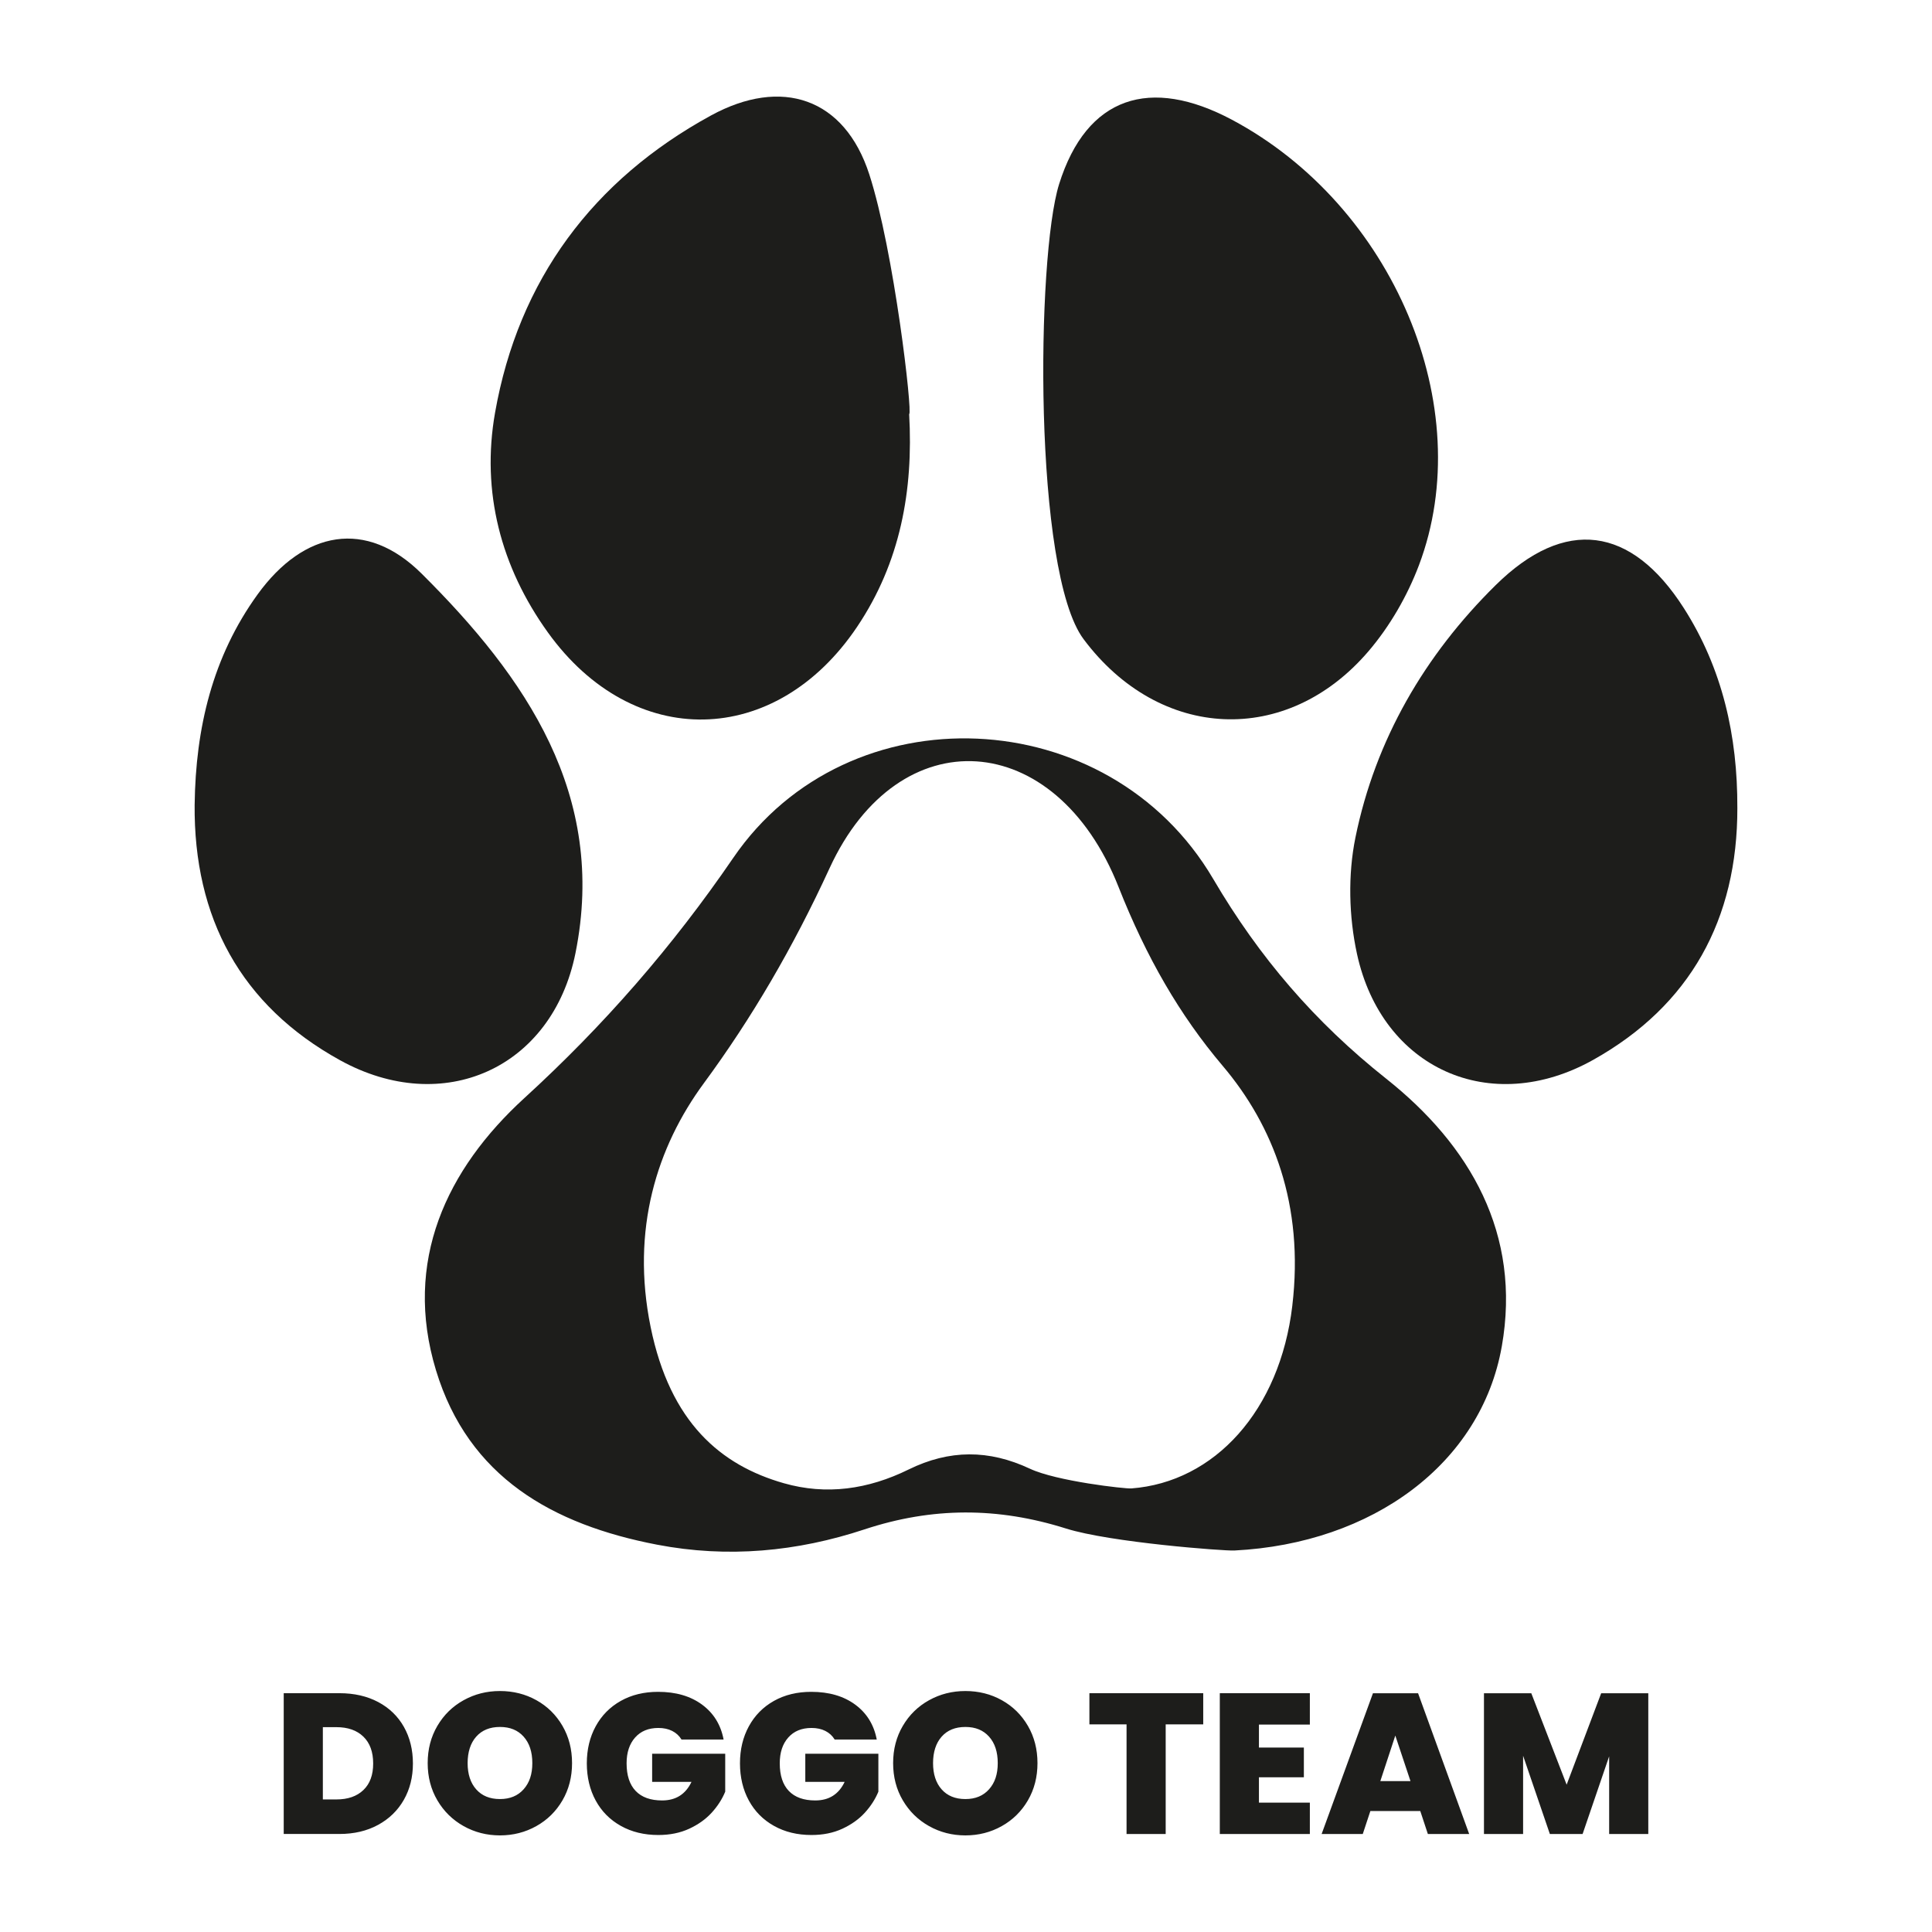
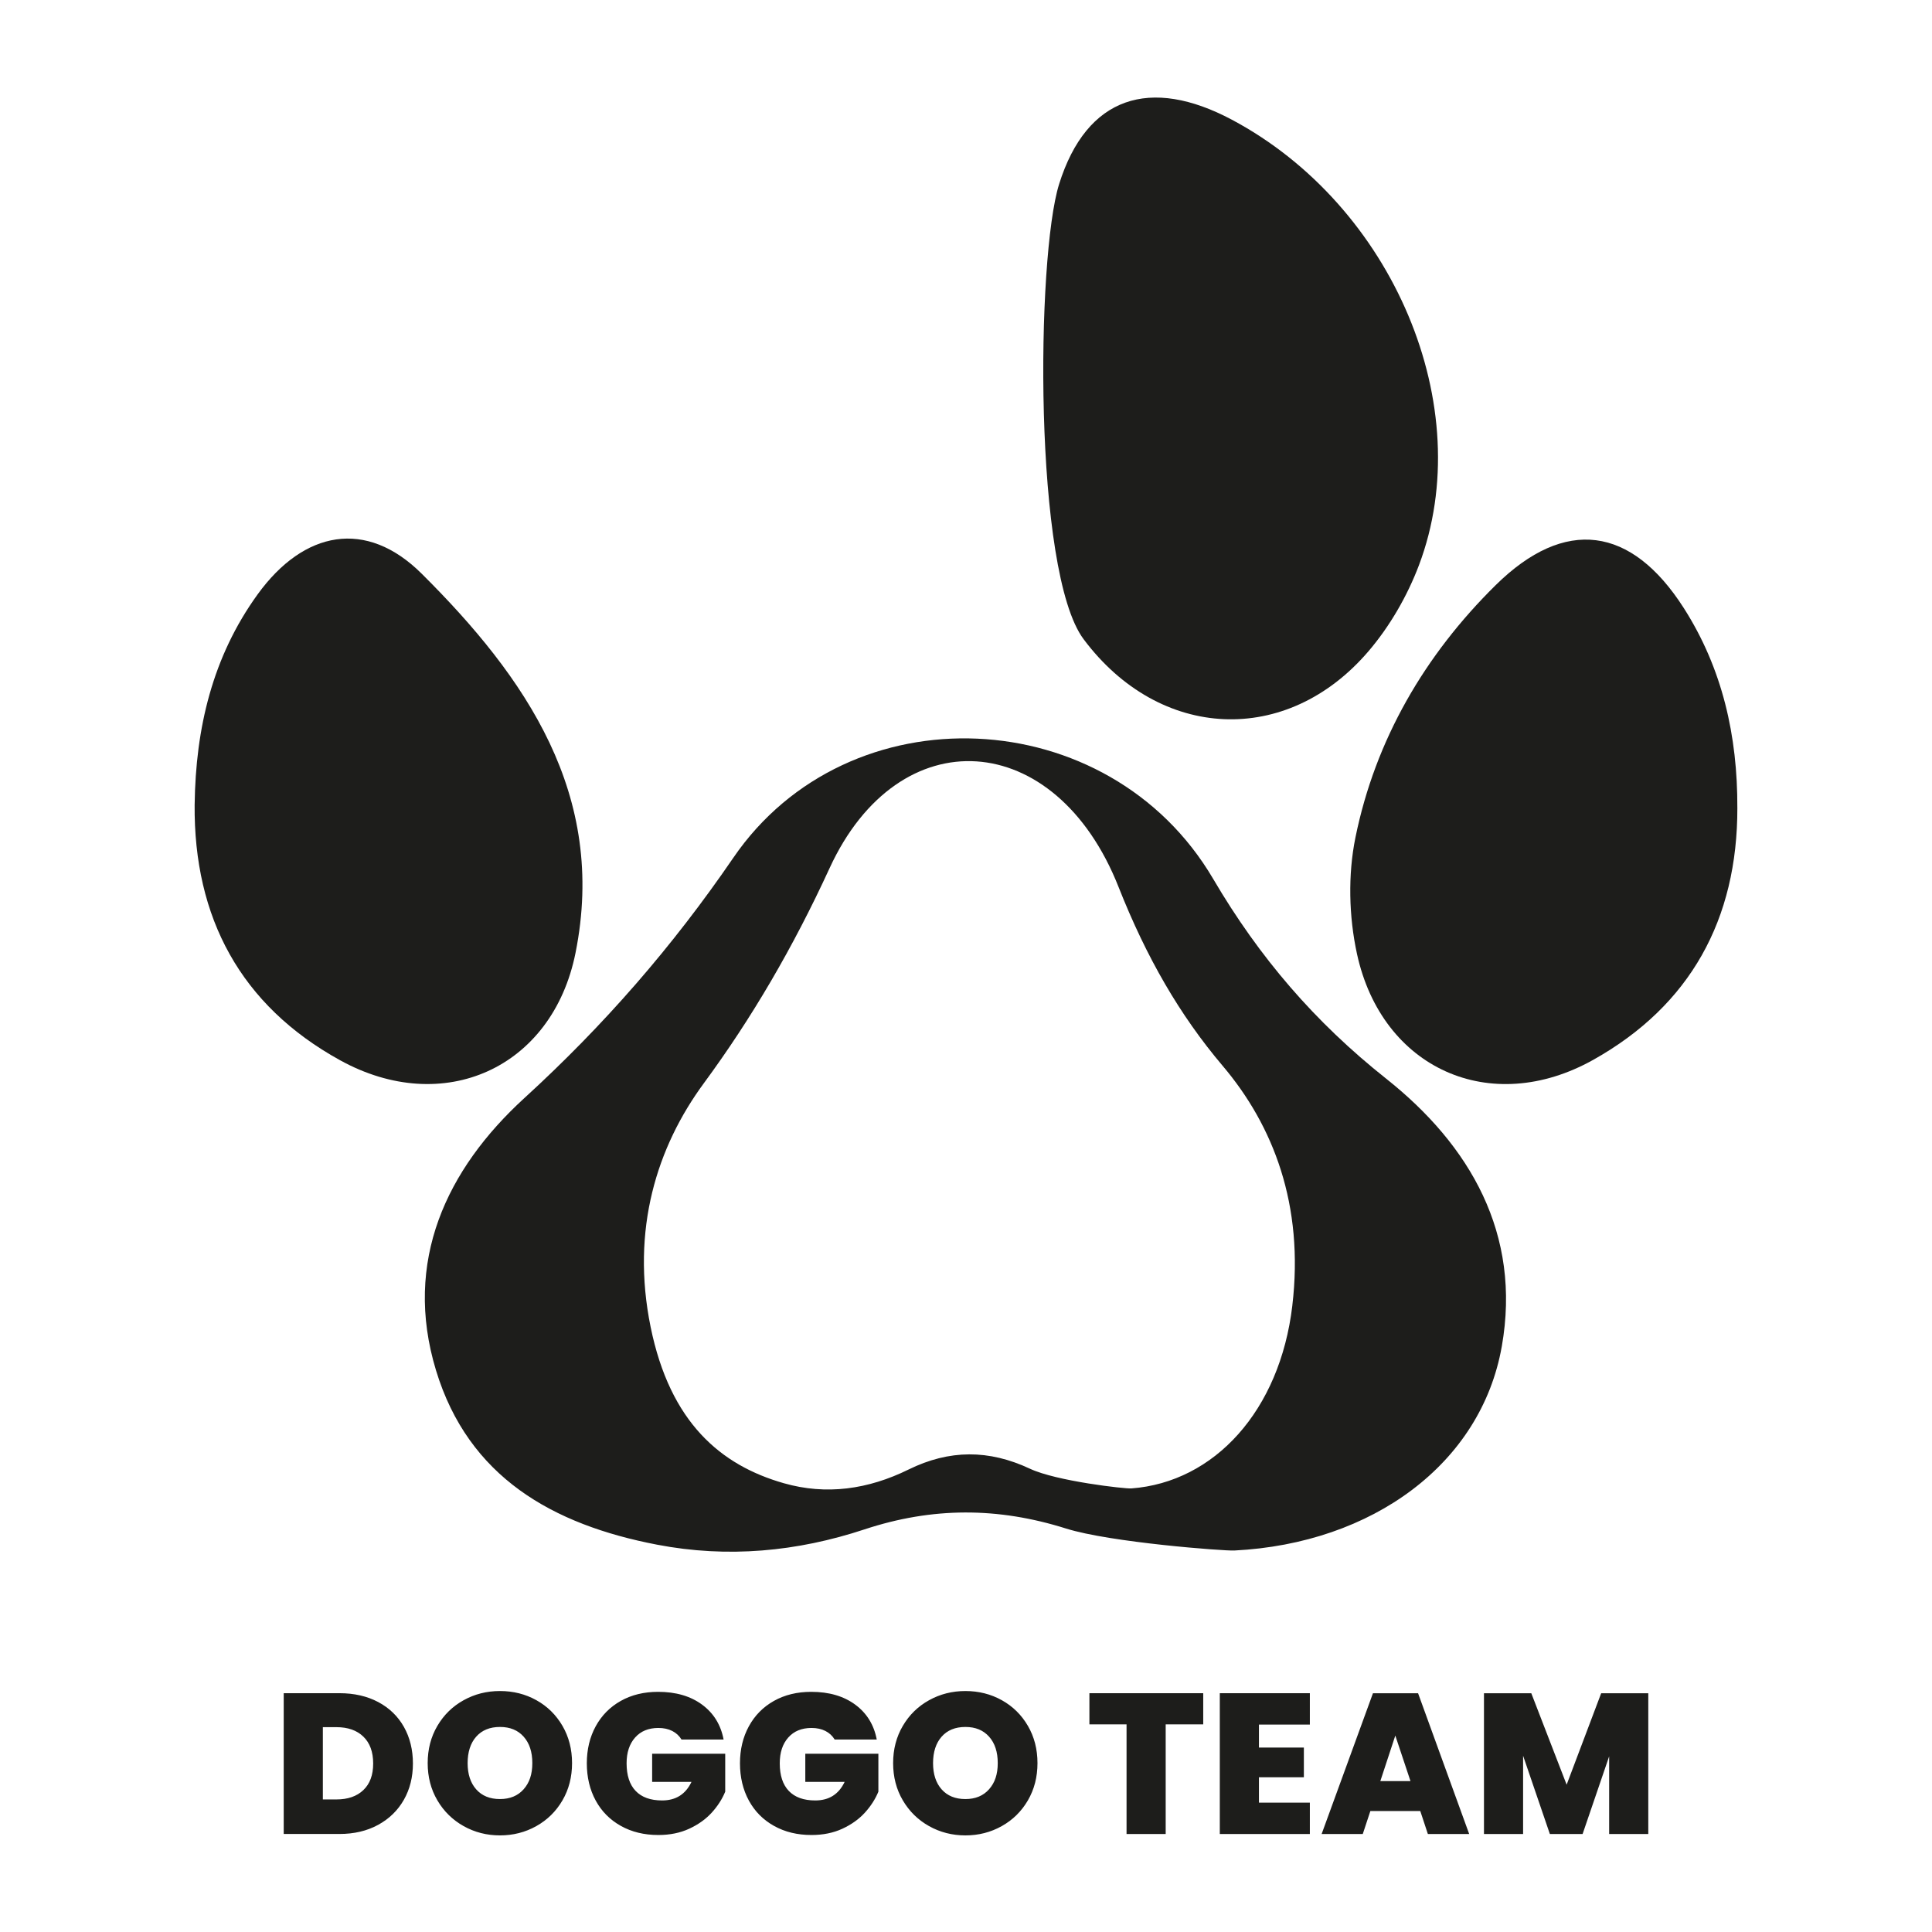
<svg xmlns="http://www.w3.org/2000/svg" id="Ebene_1" viewBox="0 0 1417.32 1417.32">
  <defs>
    <style>.cls-1{fill:#1d1d1b;stroke-width:0px;}</style>
  </defs>
  <path class="cls-1" d="m1174.63,1242.16l-25.34,67.09-25.93-67.09h-34.72v103.27h28.71v-57.42l19.63,57.42h24.02l19.48-56.98v56.98h28.71v-103.27h-34.57Zm-162.02,64.46l10.99-33.4,11.13,33.4h-22.12Zm34.87,38.82h30.32l-37.5-103.27h-33.1l-37.65,103.27h30.18l5.57-16.85h36.62l5.57,16.85Zm-86.57-80.28v-23h-66.06v103.27h66.06v-23h-37.35v-18.6h32.96v-21.83h-32.96v-16.85h37.35Zm-161.72-23v22.85h27.25v80.42h28.71v-80.42h27.54v-22.85h-83.5Zm-90.97,77.64c-7.42,0-13.23-2.37-17.43-7.11-4.2-4.73-6.3-11.16-6.3-19.26s2.1-14.67,6.3-19.41c4.2-4.74,10.01-7.11,17.43-7.11s13.11,2.37,17.36,7.11c4.25,4.74,6.37,11.2,6.37,19.41s-2.12,14.41-6.37,19.19c-4.25,4.79-10.03,7.18-17.36,7.18m0,26.66c9.67,0,18.55-2.27,26.66-6.81,8.11-4.54,14.5-10.84,19.19-18.9,4.69-8.06,7.03-17.16,7.03-27.32s-2.34-19.26-7.03-27.32c-4.69-8.06-11.06-14.33-19.11-18.82-8.06-4.49-16.97-6.74-26.73-6.74s-18.55,2.25-26.66,6.74c-8.11,4.49-14.53,10.77-19.26,18.82-4.74,8.06-7.11,17.16-7.11,27.32s2.37,19.26,7.11,27.32c4.74,8.06,11.16,14.36,19.26,18.9,8.11,4.54,16.99,6.81,26.66,6.81m-65.04-70.31c-2.05-10.84-7.32-19.38-15.82-25.64-8.5-6.25-19.24-9.37-32.23-9.37-10.35,0-19.48,2.22-27.39,6.66-7.91,4.45-14.04,10.65-18.38,18.61-4.35,7.96-6.52,17.02-6.52,27.17s2.17,19.36,6.52,27.32c4.34,7.96,10.5,14.16,18.46,18.6,7.96,4.45,17.11,6.67,27.47,6.67,8.49,0,16.06-1.54,22.71-4.62,6.64-3.08,12.13-7.01,16.48-11.79,4.34-4.78,7.64-9.91,9.89-15.38v-27.83h-53.61v20.65h28.86c-4.3,9.08-11.48,13.62-21.53,13.62-8.5,0-14.97-2.32-19.41-6.96-4.44-4.64-6.66-11.4-6.66-20.29,0-7.91,2.07-14.21,6.23-18.9,4.15-4.69,9.84-7.03,17.07-7.03,3.9,0,7.3.73,10.18,2.2,2.88,1.46,5.15,3.57,6.81,6.3h30.91Zm-112.35,0c-2.05-10.84-7.32-19.38-15.82-25.64-8.49-6.25-19.24-9.37-32.23-9.37-10.35,0-19.48,2.22-27.39,6.66-7.91,4.45-14.04,10.65-18.39,18.61-4.35,7.96-6.52,17.02-6.52,27.17s2.17,19.36,6.52,27.32c4.34,7.96,10.5,14.16,18.46,18.6,7.96,4.45,17.12,6.67,27.47,6.67,8.5,0,16.06-1.54,22.71-4.62,6.64-3.08,12.13-7.01,16.48-11.79,4.34-4.78,7.64-9.91,9.89-15.38v-27.83h-53.61v20.65h28.86c-4.3,9.08-11.48,13.62-21.53,13.62-8.5,0-14.97-2.32-19.41-6.96-4.44-4.64-6.66-11.4-6.66-20.29,0-7.91,2.08-14.21,6.23-18.9,4.15-4.69,9.84-7.03,17.07-7.03,3.91,0,7.3.73,10.18,2.2,2.88,1.46,5.15,3.57,6.81,6.3h30.91Zm-164.06,43.65c-7.42,0-13.23-2.37-17.43-7.11-4.2-4.73-6.3-11.16-6.3-19.26s2.1-14.67,6.3-19.41c4.2-4.74,10.01-7.11,17.43-7.11s13.11,2.37,17.36,7.11c4.25,4.74,6.37,11.2,6.37,19.41s-2.12,14.41-6.37,19.19c-4.25,4.79-10.03,7.18-17.36,7.18m0,26.66c9.67,0,18.55-2.27,26.66-6.81,8.1-4.54,14.5-10.84,19.19-18.9,4.69-8.06,7.03-17.16,7.03-27.32s-2.34-19.26-7.03-27.32c-4.69-8.06-11.06-14.33-19.12-18.82-8.06-4.49-16.97-6.74-26.73-6.74s-18.55,2.25-26.66,6.74c-8.11,4.49-14.53,10.77-19.26,18.82-4.74,8.06-7.11,17.16-7.11,27.32s2.37,19.26,7.11,27.32c4.73,8.06,11.16,14.36,19.26,18.9,8.1,4.54,16.99,6.81,26.66,6.81m-119.97-26.37h-9.96v-53.03h9.96c8.4,0,14.99,2.32,19.77,6.96,4.79,4.64,7.18,11.2,7.18,19.7s-2.39,14.89-7.18,19.48c-4.79,4.59-11.38,6.88-19.77,6.88m2.2-77.93h-40.87v103.27h40.87c10.74,0,20.19-2.22,28.35-6.67,8.15-4.44,14.45-10.57,18.9-18.38,4.44-7.81,6.66-16.7,6.66-26.66s-2.2-18.99-6.59-26.81c-4.4-7.81-10.67-13.89-18.82-18.24-8.16-4.34-17.65-6.52-28.49-6.52" />
  <path class="cls-1" d="m948.05,957.86c-9.12,76.95-57.06,129.49-118.15,134.06-4.51.34-54.88-5.32-74.33-14.46-30.12-14.13-59.08-14.14-89.01.57-29.73,14.62-60.36,18.98-91.6,10.05-46.03-13.15-83.32-44.28-97.66-114.59-14.59-71.5,4.6-132.02,39.06-178.86,35.08-47.67,65.39-99.38,92.23-157.76,50.82-110.49,165.87-102.98,212.01,13.88,20.38,51.61,44.91,94.05,76.37,131.17,37.06,43.73,59.83,102.01,51.07,175.92m153.68,29.92c14.54-82.54-23.28-147.62-84.83-196.45-52.26-41.46-93-88.84-126.85-146.48-76.63-130.5-267.72-138.88-352.12-15.5-44.59,65.19-94.93,122.93-153.19,176.17-57.24,52.3-89.11,119.89-64.89,199.73,23.82,78.51,85.75,113.27,162.2,127.95,51.9,9.97,102.76,5.1,152.14-11.22,49.71-16.43,97.81-16.42,147.83-.64,32.32,10.2,115.98,16.52,123.46,16.14,101.47-5.11,181.1-63.78,196.24-149.71" />
-   <path class="cls-1" d="m666.96,303.8c3.16,55.97-6.44,108.86-38.24,156.12-59.73,88.76-164.26,90.97-226.77,4.06-34.58-48.08-49.01-103.21-38.78-161.22,17.17-97.45,71.9-170.75,158.31-217.99,51.96-28.4,98.08-12.92,116.22,43.1,18.22,56.26,31.91,175.44,29.26,175.93" />
  <path class="cls-1" d="m776.95,135.11c20.25-64.66,66.99-79.11,126.79-47.27,118.22,62.95,181.02,210.78,137.2,326.8-8.52,22.54-21.35,44.78-36.98,63.07-59.97,70.17-153.29,65.73-209.02-8.79-37.03-49.5-34.73-280.36-17.99-333.8" />
  <path class="cls-1" d="m142.8,590.17c.71-55.86,13.03-108.32,46.21-154.16,33.92-46.86,79.72-55.54,120.34-15.15,76.26,75.82,136.12,162.15,112.86,278.16-16.99,84.73-97.05,120.56-172.8,78.74-72.78-40.18-107.37-104.45-106.62-187.59" />
  <path class="cls-1" d="m1274.53,592.59c.15,81.84-34.52,145.05-105.74,184.92-75.38,42.19-154.98,6.43-173.3-77.73-5.96-27.38-6.72-58-1.14-85.37,14.63-71.84,50.92-133.91,102.87-185.14,50.86-50.15,99.55-43.27,137.93,16.67,28.49,44.49,39.57,94.12,39.37,146.64" />
</svg>